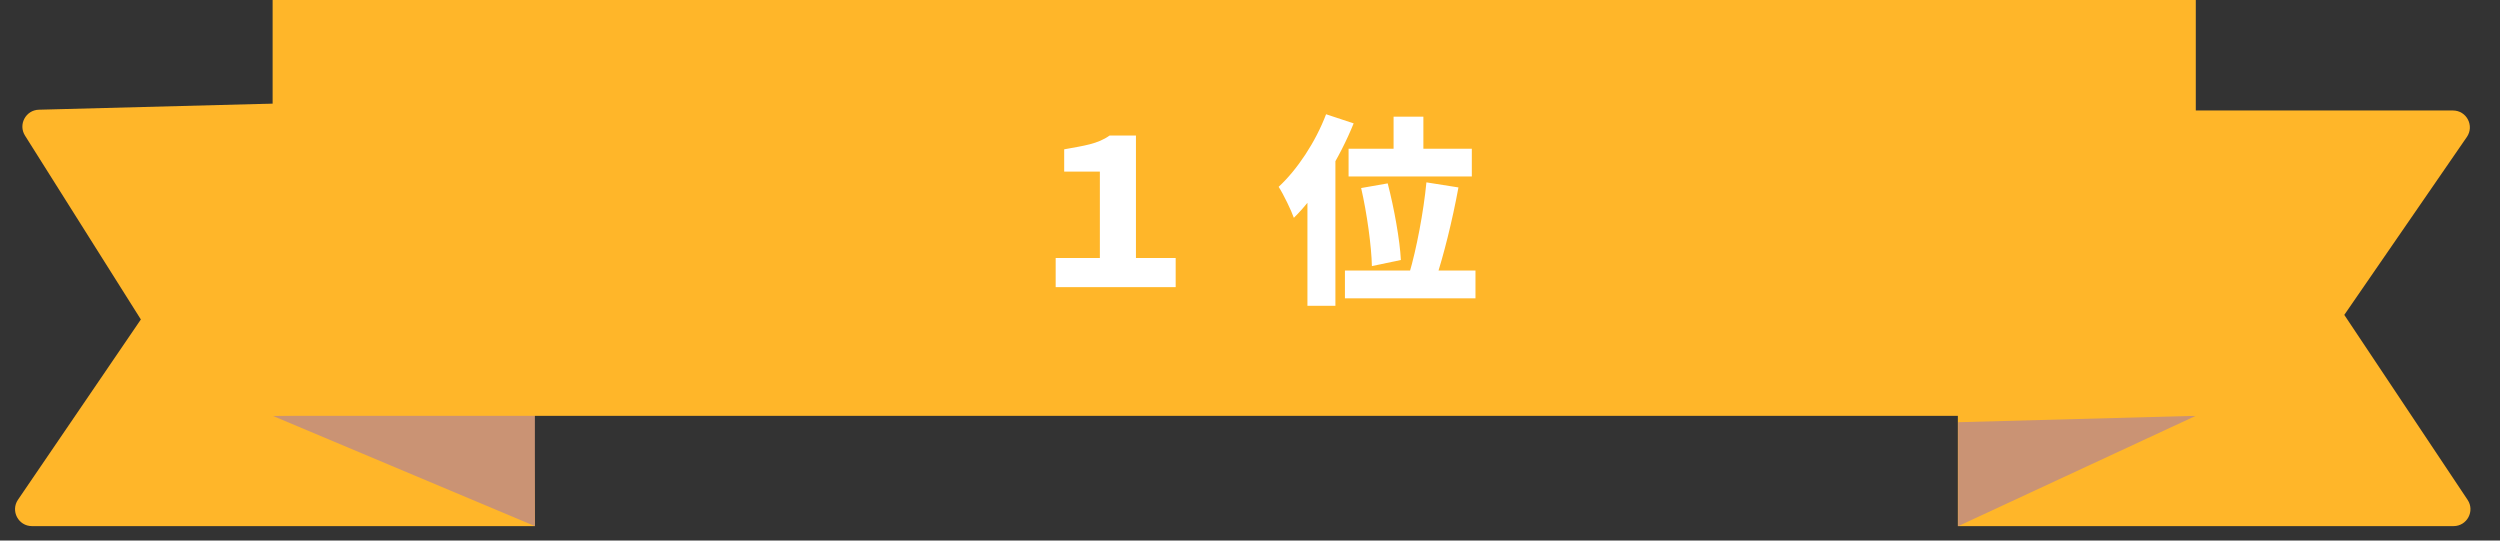
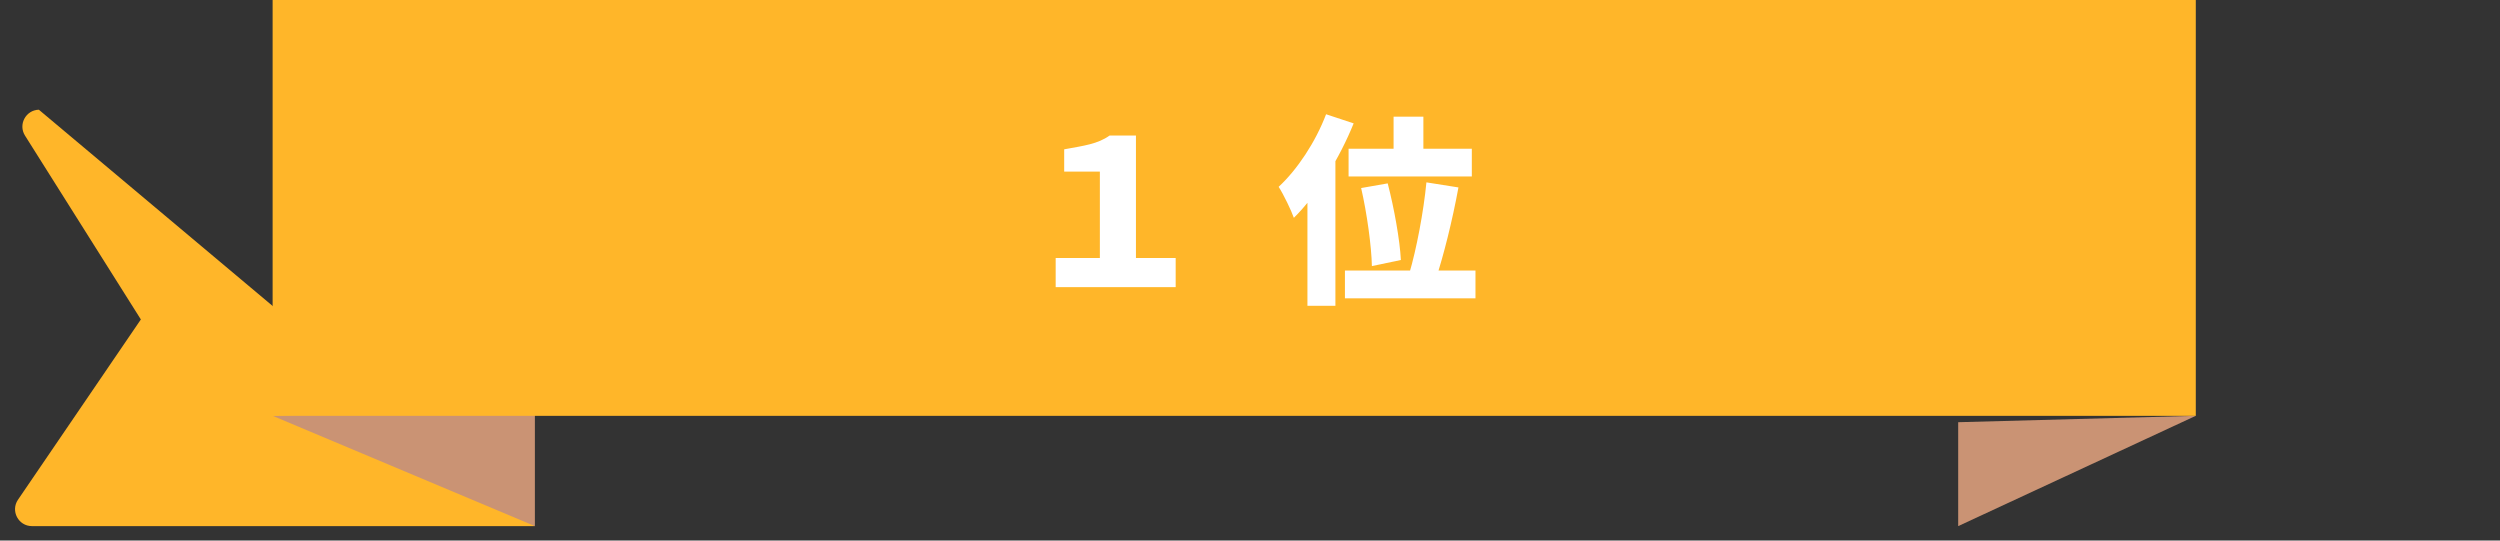
<svg xmlns="http://www.w3.org/2000/svg" width="148" height="32" viewBox="0 0 148 32" fill="none">
  <rect x="0" y="0" width="148" height="32" fill="#333333" stroke="none" />
-   <path d="M2.3 6.495C1.525 6.516 1.067 7.372 1.48 8.028L8.339 18.912L1.065 29.583C0.613 30.247 1.088 31.146 1.892 31.146H31.665L31.357 5.737L2.3 6.495Z" fill="#FFB629" />
-   <path d="M115.905 6.541H145.215C146.021 6.541 146.495 7.445 146.038 8.109L138.782 18.642L146.082 29.591C146.525 30.256 146.048 31.146 145.25 31.146H115.905V6.541Z" fill="#FFB629" />
+   <path d="M2.3 6.495C1.525 6.516 1.067 7.372 1.48 8.028L8.339 18.912L1.065 29.583C0.613 30.247 1.088 31.146 1.892 31.146H31.665L2.3 6.495Z" fill="#FFB629" />
  <path d="M16.139 24.616L31.665 31.146V24.035L16.139 24.616Z" fill="#CA9374" />
  <path d="M115.925 24.995V31.146L129.991 24.616L115.925 24.995Z" fill="#CA9374" />
  <path d="M129.991 0H16.139V24.618H129.991V0Z" fill="#FFB629" />
  <path d="M62.496 17H69.6V15.272H67.248V8.024H65.688C64.98 8.528 64.176 8.624 63 8.84V10.16H65.112V15.272H62.496V17ZM82.5 6.908V9.776H84.264V6.908H82.5ZM79.836 8.804V10.448H87.132V8.804H79.836ZM80.58 11.132C80.928 12.644 81.192 14.588 81.216 15.752L82.932 15.392C82.872 14.216 82.536 12.332 82.152 10.856L80.58 11.132ZM84.444 10.796C84.276 12.536 83.856 14.756 83.424 16.208L84.996 16.532C85.452 15.164 85.98 13.064 86.34 11.096L84.444 10.796ZM79.62 16.016V17.66H87.348V16.016H79.62ZM78.504 6.764C77.88 8.408 76.8 10.04 75.696 11.06C75.984 11.504 76.452 12.476 76.596 12.896C77.976 11.54 79.32 9.332 80.136 7.304L78.504 6.764ZM77.4 10.208V18.104H79.056V8.564V8.552L77.4 10.208Z" fill="white" />
</svg>